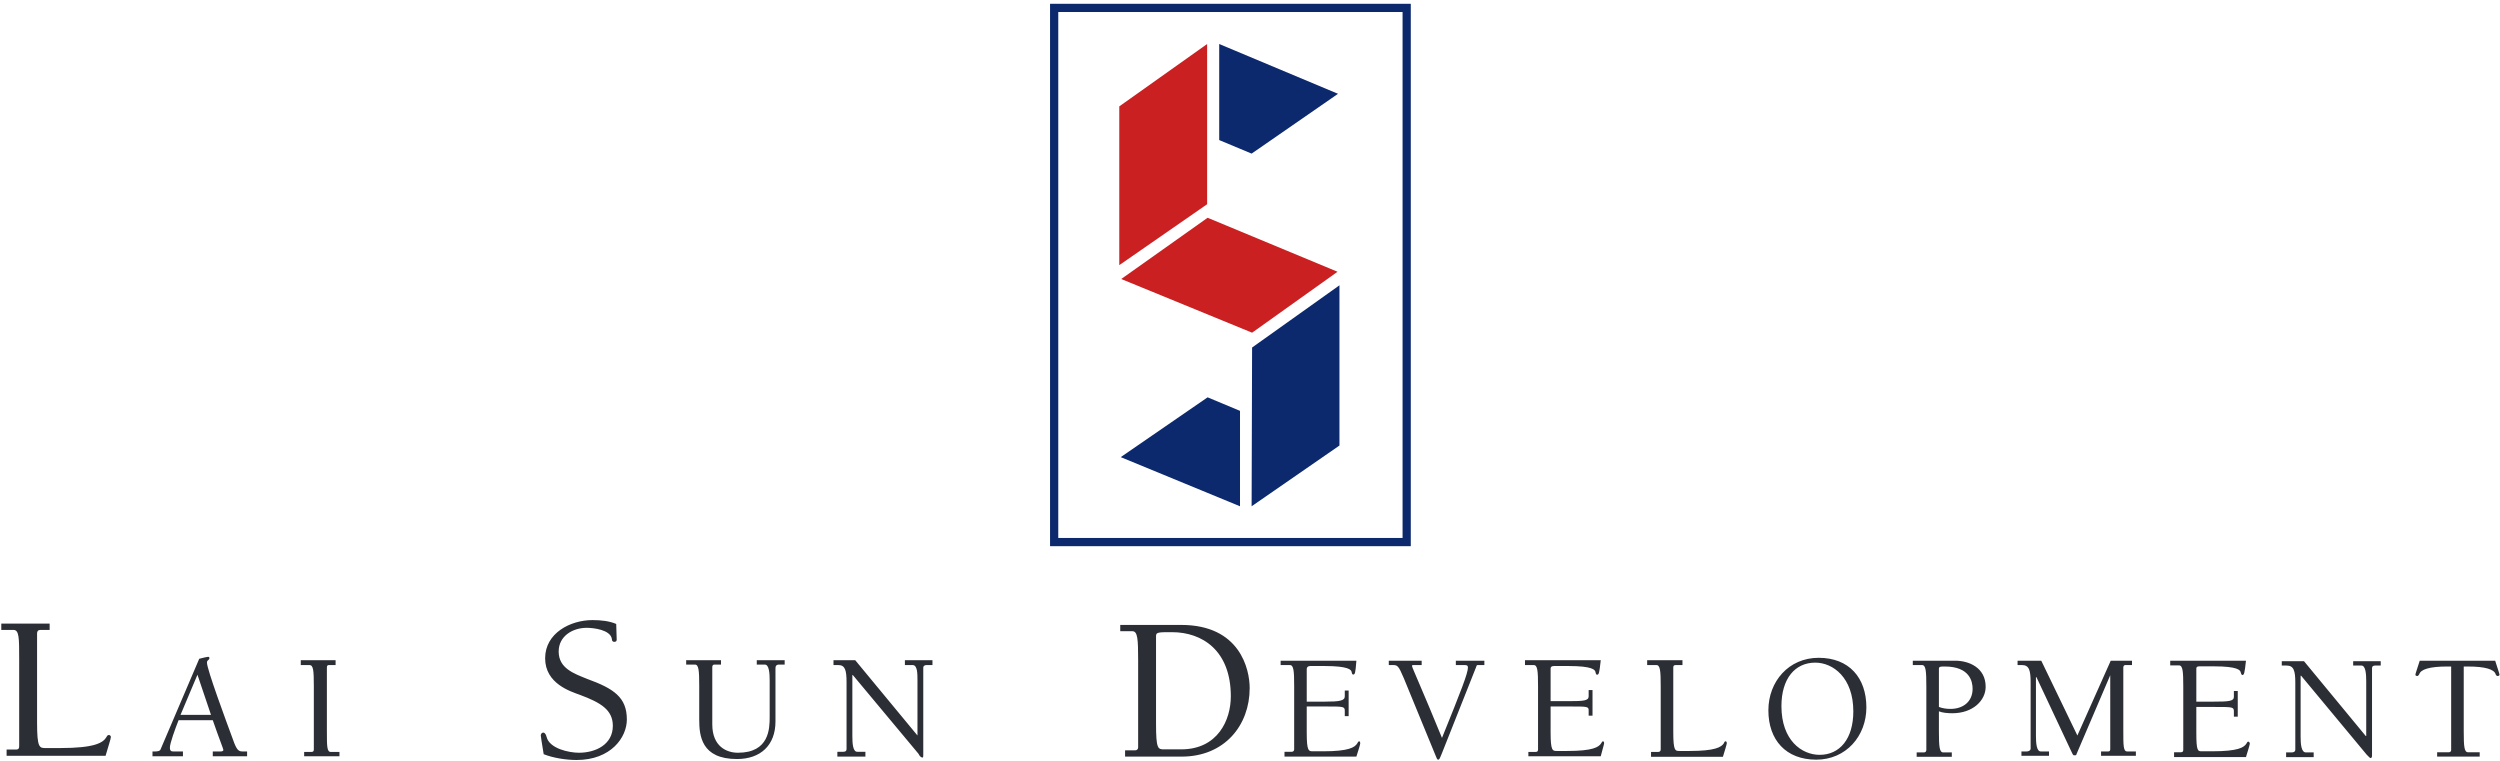
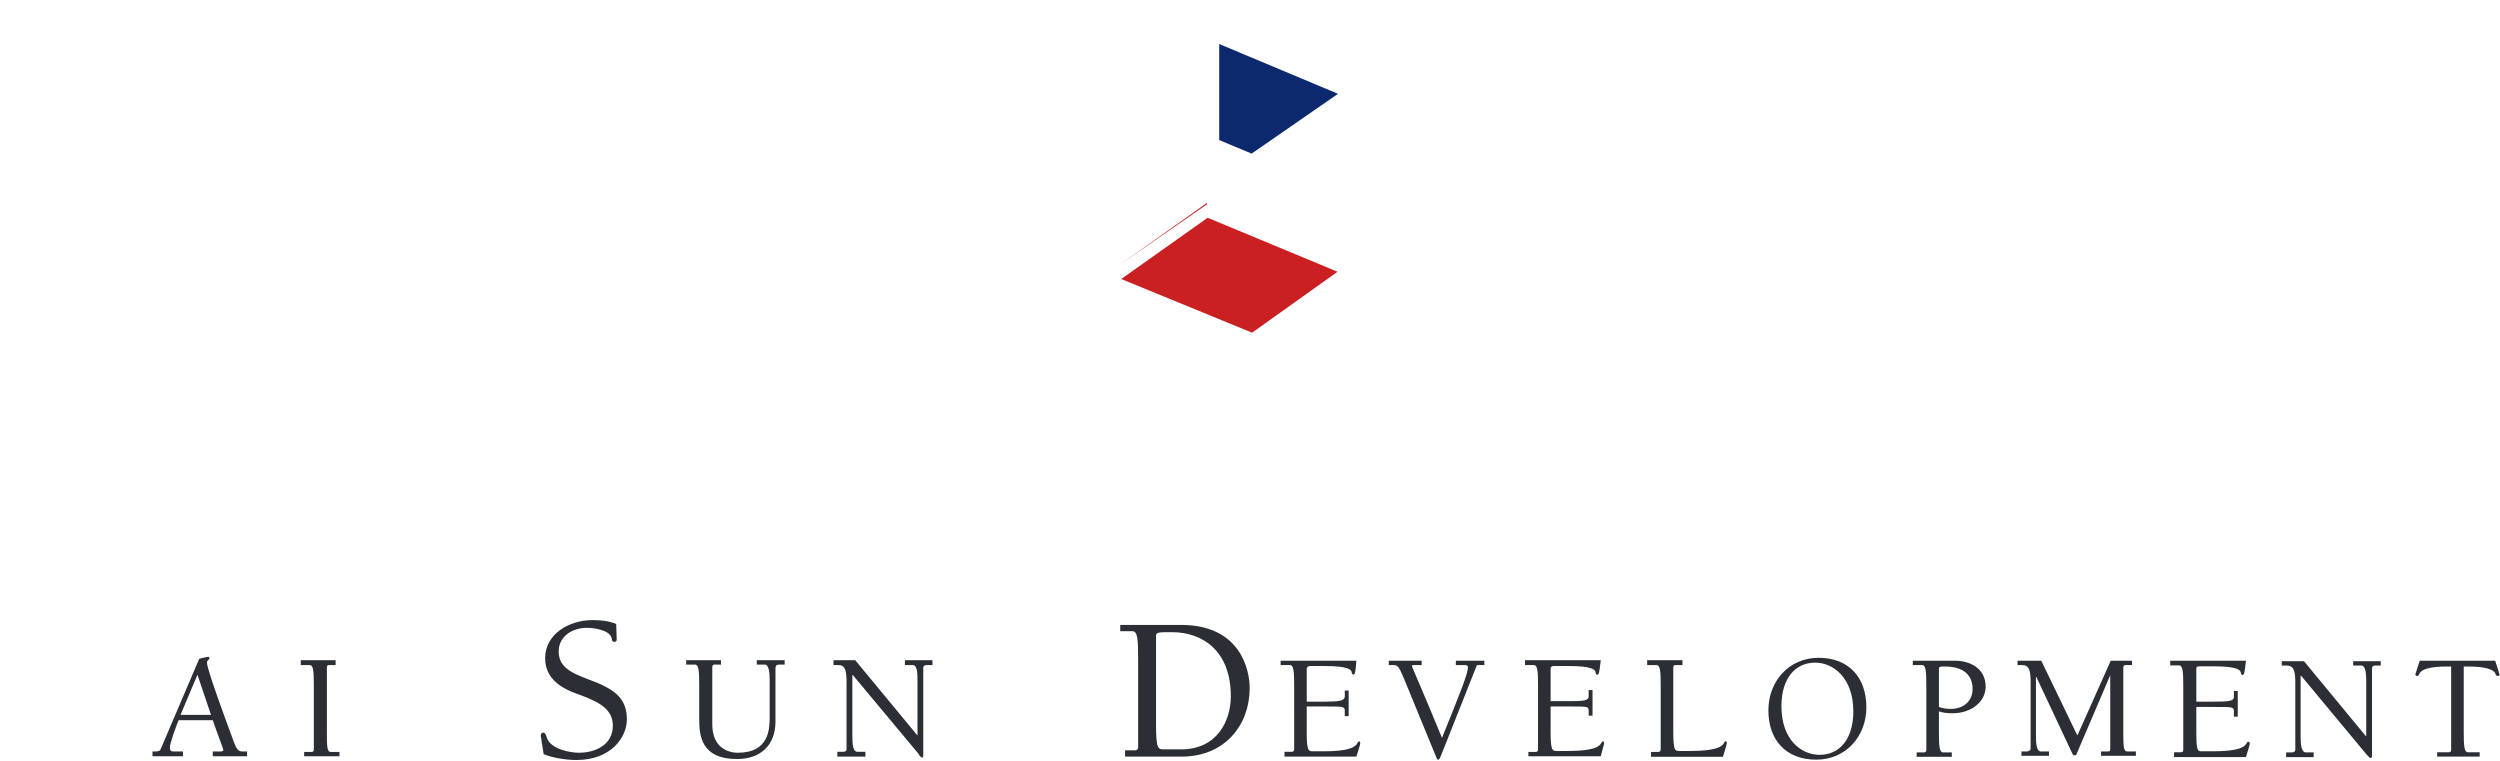
<svg xmlns="http://www.w3.org/2000/svg" version="1.2" viewBox="0 0 1551 472" width="1551" height="472">
  <style>.a{fill:#2c2e35}.b{fill:none;stroke:#0c296e;stroke-miterlimit:3.864;stroke-width:5.1}.c{fill:#ca2021}.d{fill:#0c296e}</style>
-   <path fill-rule="evenodd" class="a" d="m30.8 386.9h-30v3.9h7.5c3.6 0 3.6 4.8 3.6 18.2v53.9c0 1.2-0.3 2.1-1.8 2.1h-6v3.9h61.4c1.5-5.4 3.3-10.5 3.3-11.7 0-0.6-0.6-1.2-1.2-1.2-0.9 0-1.2 0.6-1.5 1.2-2.1 3.6-7.2 6.9-29 6.9h-8.7c-3.9 0-5.4 0-5.4-15.8v-55.4c0-1.2 0.6-2.1 2.1-2.1h5.7z" />
  <path fill-rule="evenodd" class="a" d="m110.8 446.8c-2.1 5.3-5.4 14.3-5.4 17 0 2.1 0.9 2.4 2.1 2.4h6v3h-18.9v-3h1.8c1.5 0 3-0.3 3.3-1.5l23.9-56c2.4-0.6 4.8-1.2 5.4-1.2 0.6 0 0.9 0 0.9 0.9 0 1.2-1.5 0.9-1.5 2.7 0 4.2 11.7 35.7 16.2 47.9 2.1 6 3.3 7.2 5.7 7.2h3v3h-21.3v-3h5.1c0.6 0 1.5-0.3 1.5-0.9 0-0.6-2.7-7.2-6.6-18.5zm11.7-28.2l-10.5 24.9h18.9zm80.3 34.7c0 9.6 0 13.2 2.4 13.2h5.4v2.7h-21.9v-2.7h4.5c1.2 0 1.5-0.6 1.5-1.5v-39.3c0-9.8-0.3-13.1-2.7-13.1h-5.4v-3h21.6v3h-4.2c-0.9 0-1.2 0.6-1.2 1.5zm143.8-49.1c0 10.5 9.6 13.7 17.7 17 16.5 6 24.6 11.4 24.6 25.2 0 11.1-9.9 25.1-31.2 25.1-6.3 0-14.4-1.2-20.4-3.6-1.2-7.7-1.8-10.7-1.8-11.6 0-0.9 0.6-1.8 1.5-1.8 1.2 0 1.8 1.5 2.1 2.7 1.8 7.2 13.8 9.8 20.1 9.8 10.2 0 21-5 21-16.7 0-9.9-7.5-14.4-20.4-19.2-5.7-2.1-21.6-6.9-21.6-22.7 0-15.6 15.6-23.7 29.4-23.7 5.4 0 10.5 0.6 14.7 2.4 0 3.3 0.3 6.6 0.3 9.6 0 0.9-0.3 1.5-1.5 1.5-1.2 0-1.5-0.9-1.5-1.8-0.9-5.7-11.4-6.9-15.6-6.9-8.7 0-17.4 5.1-17.4 14.7zm79.1 5.4h21.6v2.7h-4.2c-0.9 0-1.2 0.9-1.2 1.5v35.6c0 13.8 9 17.6 15.9 17.6 19.4 0 19.7-14.9 19.7-22.1v-22.8c0-4.2-0.3-9.8-3-9.8h-5v-2.7h17.3v2.7h-3.6c-1.2 0-2.1 0.6-2.1 2.1v33.2c0 14.7-9.2 23.3-23.9 23.3-22.2 0-23.4-14.6-23.4-24.5v-20.7c0-9.8-0.3-13.4-2.7-13.4h-5.4zm143.5 46.7v-33.9c0-4.5 0-9.8-3-9.8h-4.8v-3h17.1v3h-3.6c-0.9 0-2.1 0.3-2.1 1.7v54.2c0 0.9 0 1.5-0.6 1.5-0.3 0-0.9-0.3-1.5-0.9l-0.9-1.5-40.7-48.8h-0.3v37.8c0 4.5 0.3 9.8 3 9.8h5.1v3h-17.4v-3h3.6c1.2 0 2.1-0.3 2.1-1.8v-41.3c0-7.5-0.9-10.7-5.1-10.7h-3v-3h13.5zm125.8-68.6h37.8c36.5 0 42.5 27.5 42.5 39.2 0 23.1-15.6 42.5-42.2 42.5h-35.1v-3.9h6.3c1.2 0 1.8-0.9 1.8-1.8v-54.1c0-13.2-0.3-18-3.6-18h-7.5zm22.2 61.1c0 16.1 1.2 16.1 5.1 16.1h10.5c22.7 0 30.8-18.2 30.8-32.9 0-28.4-17.7-39.8-36.5-39.8-8.4 0-9.9 0-9.9 2.4zm85.7-23.1c0-9.6-0.3-13.1-2.7-13.1h-5.7v-2.7h47c-0.6 8-0.9 8.3-1.8 8.6-0.9 0-0.9-0.6-1.2-1.8-0.3-1.1-1.8-3.5-16.7-3.5h-9c-1.5 0-2.1 0.9-2.1 1.8v20.3h11.1c9.5 0 12.5-0.6 12.5-3.3v-3.6h2.4v15.9h-2.4v-3.3c0-2.7-0.9-2.7-11.6-2.7h-12v16.2c0 11.6 1.2 11.6 3.9 11.6h6.3c15.8 0 19.7-2.4 21.2-5 0.3-0.6 0.6-1.2 1.2-1.2 0.3 0 0.6 0.6 0.6 1.2 0 0.9-1.2 4.4-2.4 8.3h-44.6v-3h4.5c0.9 0 1.5-0.6 1.5-1.5zm118-13.1h-3.9c-0.6 0-0.9 0-1.2 1.2l-21.5 54.2c-0.9 2.1-1.2 3.3-2.1 3.3-0.6 0-0.9-0.9-1.5-2.4l-19.8-48.2c-3.3-7.8-3.9-8.1-6.9-8.1h-2.4v-2.7h20.4v2.7h-5.1c-0.6 0-0.9 0-0.9 0.6 0 0.9 6.6 15.2 18.6 44.6 11.9-29.4 16.1-40.1 16.1-43.7 0-1.2-0.6-1.5-2.1-1.5h-5.4v-2.7h17.7zm33.3 13.2c0-9.6-0.3-13.2-2.7-13.2h-5.4v-3h47c-0.9 8.4-1.2 8.7-2.1 9-0.9 0-0.9-0.6-1.2-1.8-0.3-1.2-1.8-3.6-16.7-3.6h-9c-1.5 0-2.1 0.6-2.1 1.5v20.3h11.1c9.5 0 12.5-0.3 12.5-3v-3.9h2.4v15.9h-2.4v-3.3c0-2.4-0.9-2.4-11.6-2.4h-12v15.9c0 11.7 1.2 11.7 3.9 11.7h6.3c16.1 0 19.7-2.4 21.2-4.8 0.3-0.6 0.6-1.2 1.2-1.2 0.3 0 0.6 0.6 0.6 1.2 0 0.6-1.2 4.5-2.1 8.1h-44.9v-2.7h4.5c1.2 0 1.5-0.6 1.5-1.5zm89.6-13.2h-4.2c-1.2 0-1.5 0.6-1.5 1.5v40.1c0 11.7 1.2 11.7 3.9 11.7h6.3c15.8 0 19.7-2.4 21.2-4.8 0.3-0.6 0.3-1.2 1.2-1.2 0.3 0 0.6 0.6 0.6 1.2 0 0.6-1.2 4.5-2.4 8.4h-44.6v-3h4.5c0.9 0 1.5-0.6 1.5-1.5v-39.2c0-9.6-0.3-13.2-2.7-13.2h-5.7v-3h21.9zm53.3 28.1c0-17.9 12.6-32.6 31.2-32.6 18.8 0 29.6 12.3 29.6 30.8 0 17.7-12.6 32.4-31.1 32.4-18.9 0-29.7-12.3-29.7-30.6zm8.1-2.6c0 21.2 12.6 30.2 23.7 30.2 12.5 0 20.9-9.9 20.9-27 0-20.9-12.6-30.2-23.6-30.2-12.6 0-21 9.9-21 27zm81.5-28.2h26.3c8.4 0 18.9 4.2 18.9 16.2 0 8.4-7.8 16.4-20.7 16.4-2.9 0-6.2-0.3-8.3-1.2v12.3c0 9.6 0.3 13.2 2.7 13.2h5.3v2.7h-21.8v-2.7h4.5c0.9 0 1.5-0.6 1.5-1.5v-39.2c0-9.9-0.3-13.5-2.7-13.5h-5.7zm16.2 28.7c2.4 0.9 4.8 1.2 7.2 1.2 7.7 0 13.7-4.4 13.7-12.5 0-4.5-1.8-13.8-17.3-13.8-2.7 0-3.6 0-3.6 1.5zm151.6-12.6c0-9.6-0.3-13.2-2.7-13.2h-5.4v-2.9h47c-0.9 8.3-1.2 8.6-2.1 8.9-0.6 0-0.9-0.6-1.2-1.8-0.3-1.2-1.8-3.6-16.5-3.6h-9.2c-1.5 0-1.8 0.6-1.8 1.5v20.4h10.7c9.6 0 12.6-0.3 12.6-3v-3.6h2.4v15.9h-2.4v-3.3c0-2.7-0.9-2.7-11.7-2.7h-11.6v15.9c0 11.6 0.9 11.6 3.5 11.6h6.3c16.2 0 19.8-2.4 21.3-4.8 0.3-0.6 0.6-1.2 1.2-1.2 0.3 0 0.9 0.6 0.9 1.2 0 0.6-1.2 4.5-2.4 8.4h-44.6v-3h4.2c1.2 0 1.5-0.6 1.5-1.5zm113.2 30.6h0.3v-33.9c0-4.4-0.3-9.8-3-9.8h-5.1v-2.7h17.1v2.7h-3.3c-1.2 0-2.1 0.3-2.1 1.8v54.1c0 0.9-0.3 1.5-0.9 1.5-0.3 0-0.6-0.3-1.2-0.9l-1.2-1.2-40.7-49h-0.3v37.7c0 4.5 0.3 9.9 3.3 9.9h4.8v2.9h-17.1v-2.9h3.3c1.2 0 2.4-0.3 2.4-1.8v-41.4c0-7.4-0.9-10.7-5.4-10.7h-3v-2.7h13.8zm60.8-3c0 9.6 0.3 13.1 2.7 13.1h7.2v2.7h-26.4v-2.7h7.2c0.9 0 1.5-0.5 1.5-1.4v-51.8h-2.4c-11.1 0-16.5 1.8-17.4 4.8-0.3 0.3-0.6 1.1-1.2 1.1-0.6 0-1.2-0.3-1.2-0.8 0-0.6 1.5-4.8 2.7-8.7h46.8c1.2 3.9 2.7 8.1 2.7 8.7 0 0.5-0.6 0.8-1.2 0.8-0.6 0-1.2-0.8-1.2-1.1-0.9-3-6.3-4.8-17.4-4.8h-2.4z" />
  <path fill-rule="evenodd" class="a" d="m1322.7 412.6h-4.2c-0.9 0-1.2 0.9-1.2 1.5v38.9c0 9.6 0 13.2 2.4 13.2h5.4v2.7h-21.6v-2.7h4.5c0.9 0 1.2-0.6 1.2-1.5v-45.8l-21 49.1c0 0.6-0.3 0.6-1.5 0.6-0.6 0-0.9-0.9-1.5-2.1l-21.8-46.4h-0.3v36.2c0 4.5 0.3 9.9 3 9.9h5.1v2.7h-17.1v-2.7h3.3c1.2 0 2.4-0.6 2.4-1.8v-41c0-7.5-0.9-10.8-5.4-10.8h-2.7v-2.7h14.7l22.4 46.4 20.7-46.4h13.2z" />
-   <path fill-rule="evenodd" class="b" d="m654 4.9h218.7v331.4h-218.7z" />
-   <path class="c" d="m748.9 126.7l-54.5 37.8v-98.5l54.5-38.7z" />
+   <path class="c" d="m748.9 126.7l-54.5 37.8l54.5-38.7z" />
  <path class="d" d="m776.5 95.3l-20.1-8.4v-59.6l73.7 30.9z" />
  <path class="c" d="m749.2 135.1l80.6 33.5-53 37.8-81.2-33.3z" />
-   <path fill-rule="evenodd" class="d" d="m831 276.4l-54.5 37.7 0.3-98.5 54.2-38.6zm-81.8-29.9l20.1 8.4v59.2l-74-30.5z" />
</svg>